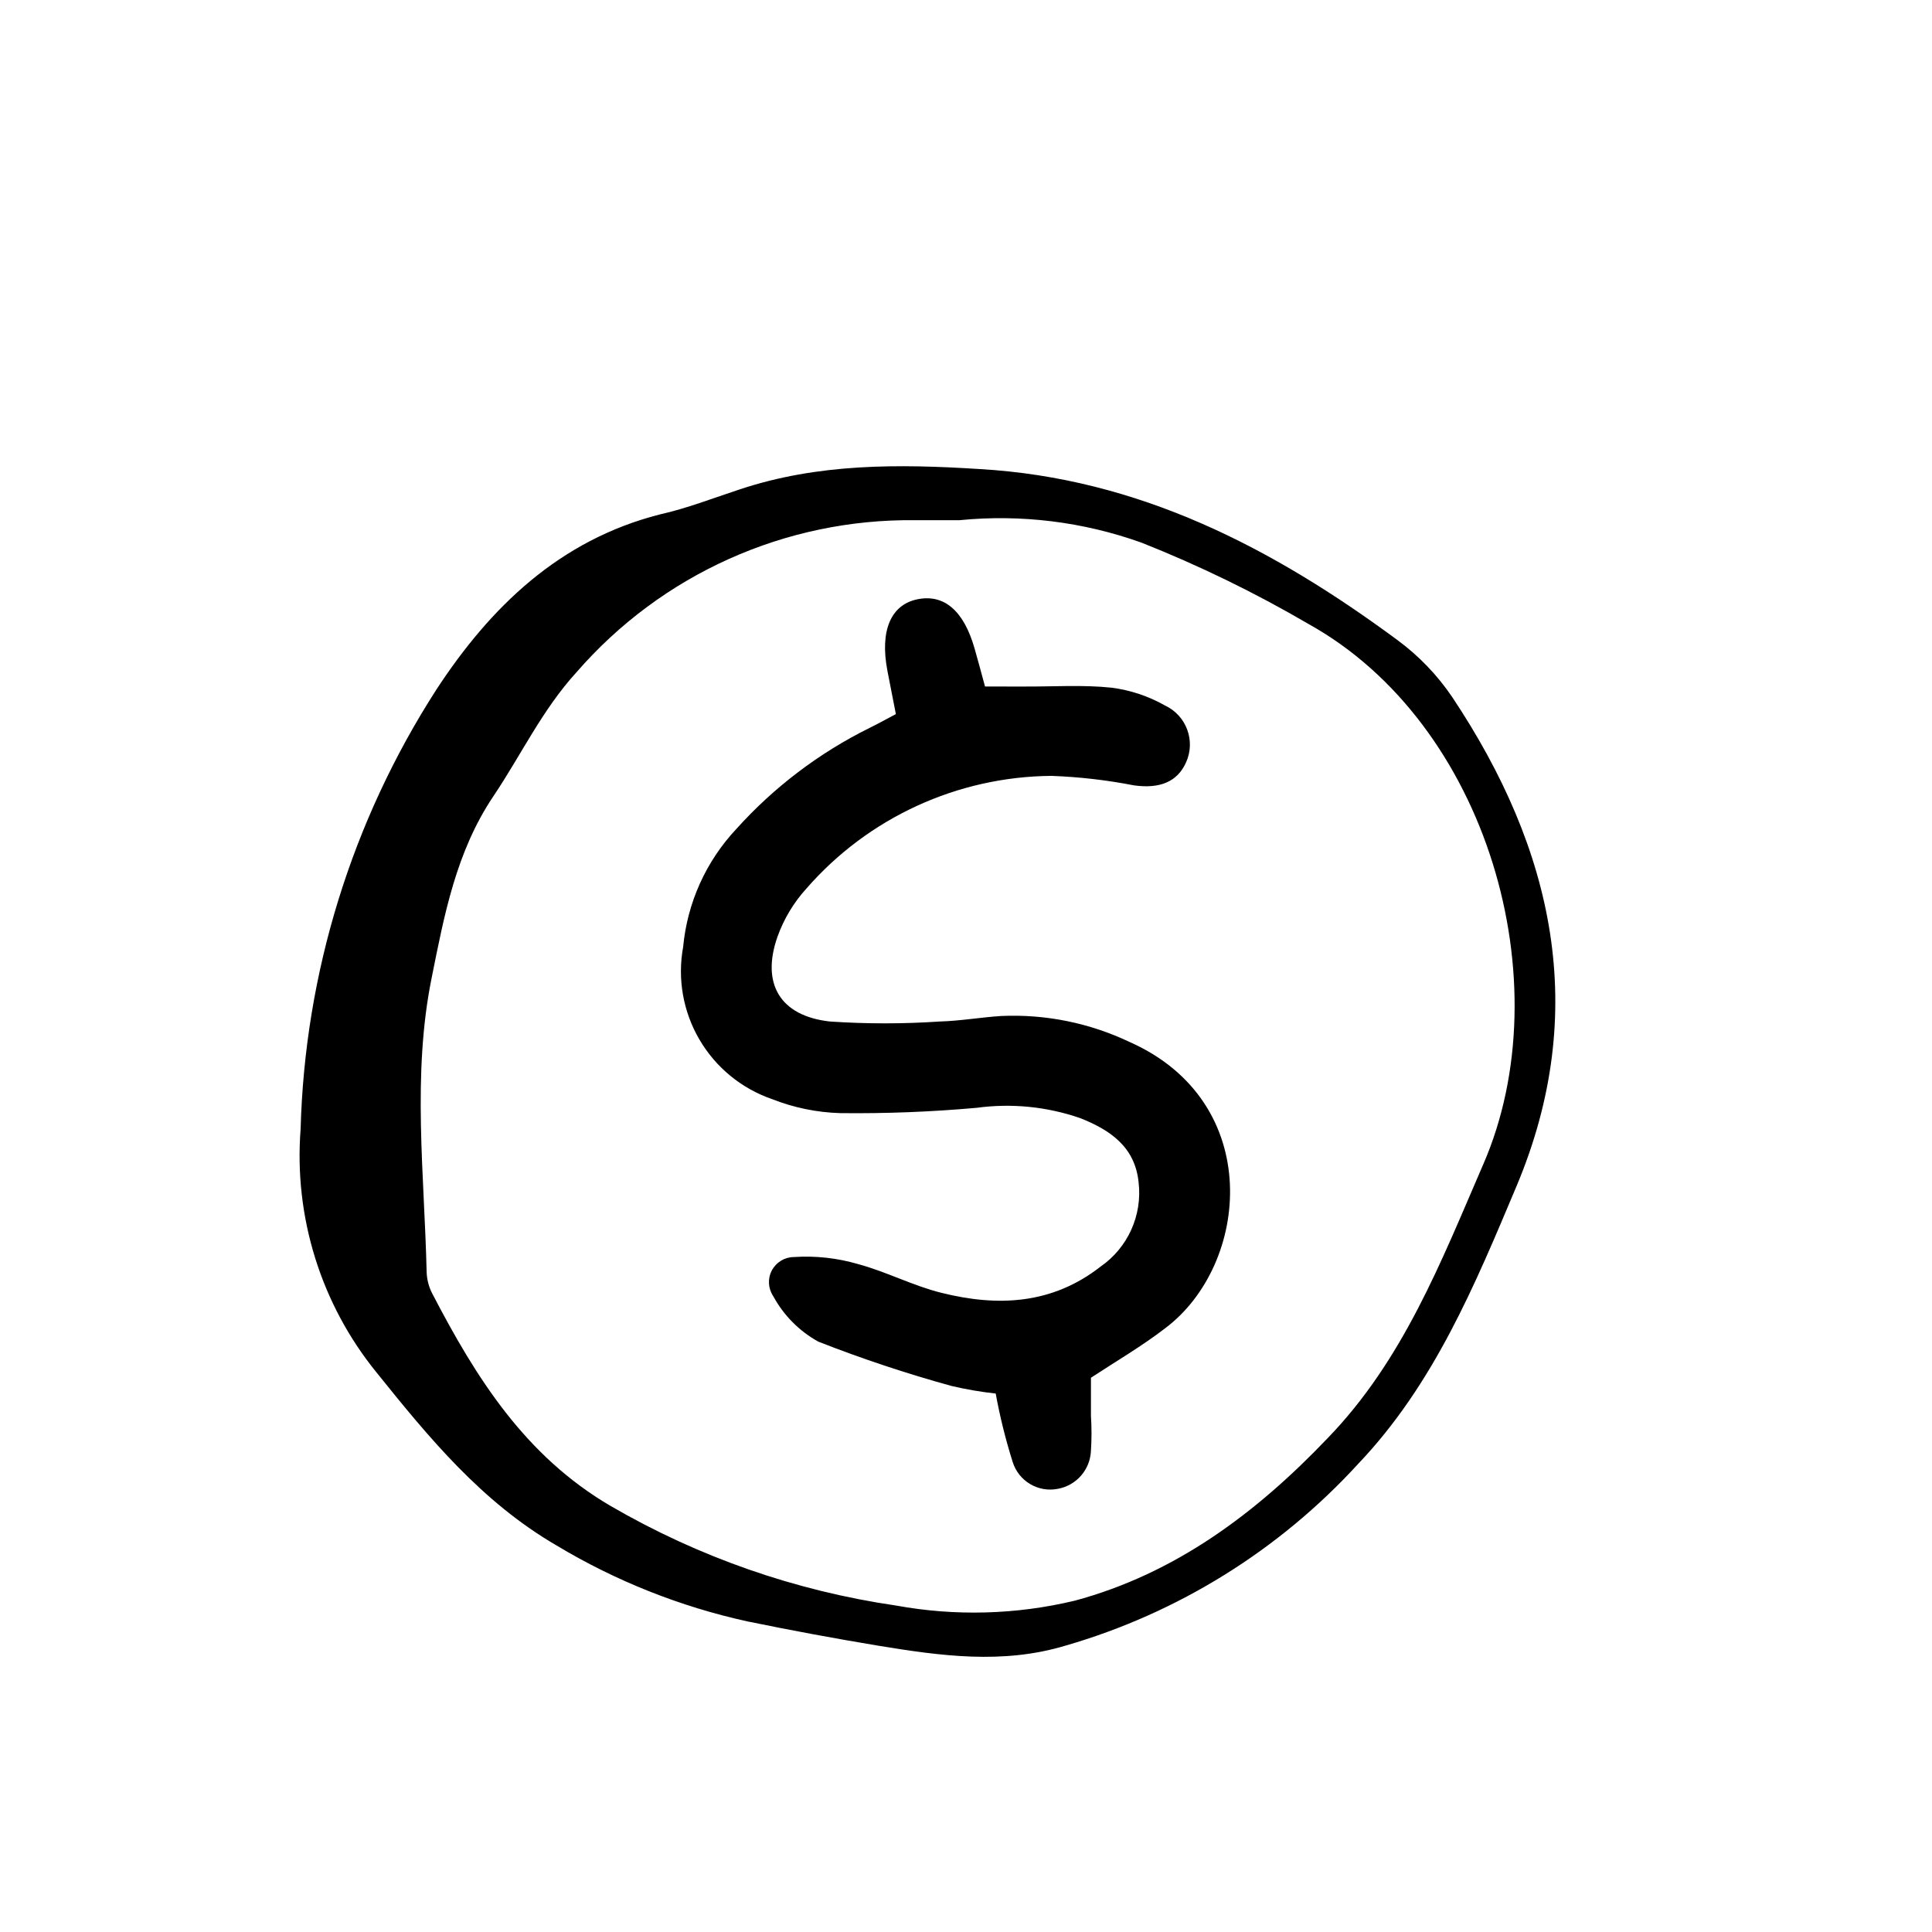
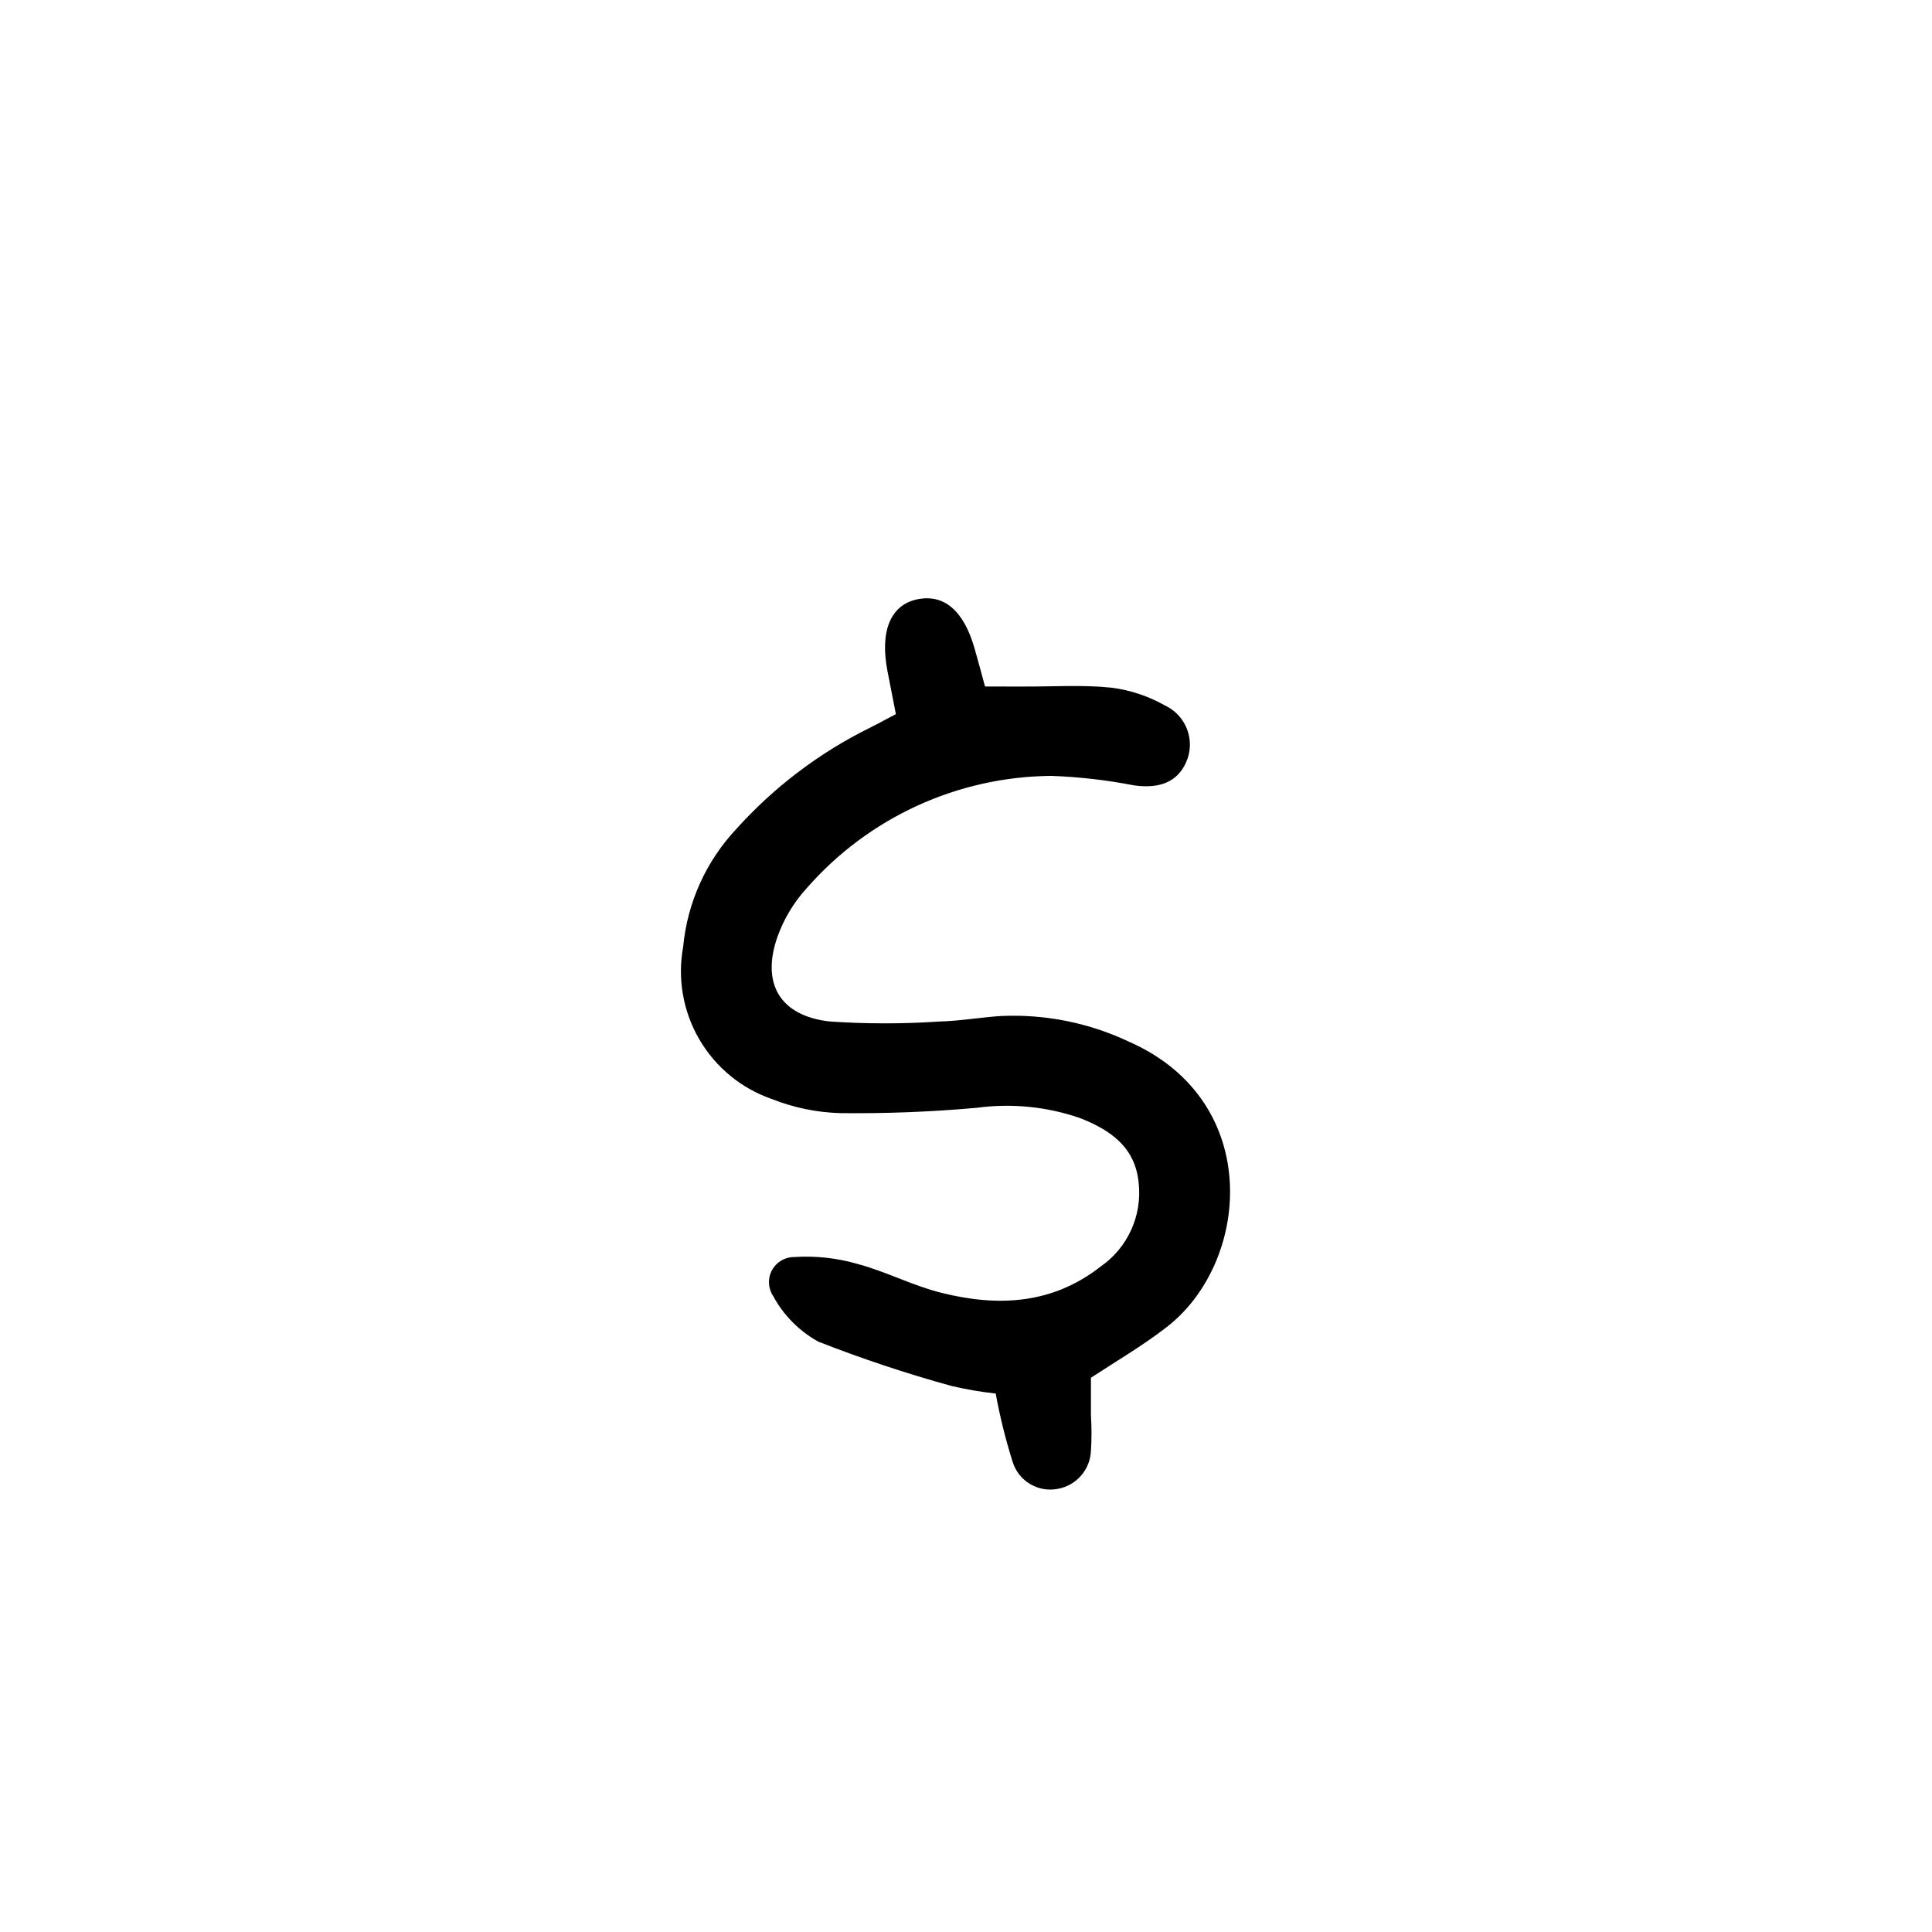
<svg xmlns="http://www.w3.org/2000/svg" fill="#000000" width="800px" height="800px" version="1.1" viewBox="144 144 512 512">
  <g>
-     <path d="m528.87 328.76c-3.938-5.828-8.848-10.941-14.508-15.117-33-24.383-68.469-42.926-110.84-45.344-21.512-1.359-42.723-1.512-63.48 5.391-7.055 2.316-14.008 5.039-21.211 6.648-26.602 6.801-44.891 24.535-59.246 46.5v0.004c-22.387 34.801-34.812 75.07-35.922 116.43-1.797 23.281 5.418 46.367 20.152 64.484 13.805 17.18 27.809 34.258 47.66 45.797 15.688 9.43 32.809 16.238 50.684 20.152 11.453 2.352 22.941 4.484 34.461 6.398 16.574 2.719 33.051 5.039 49.777 0 29.758-8.617 56.566-25.262 77.484-48.113 20.152-21.16 30.984-47.457 42.02-73.656 19.496-46.402 9.824-89.273-17.031-129.58zm8.211 123.79c-11.133 25.691-21.207 51.941-41.359 72.699-18.844 19.75-40.305 35.82-67.008 42.977v-0.004c-15.492 3.695-31.586 4.125-47.258 1.262-26.641-3.883-52.293-12.824-75.57-26.352-22.723-13.25-35.77-34.059-47.359-56.375-0.883-1.719-1.379-3.609-1.461-5.543-0.605-26.047-3.879-52.297 1.309-77.988 3.324-16.523 6.449-33.453 16.375-48.215 7.356-10.934 12.949-22.922 22.016-32.848h0.004c22.543-25.98 55.379-40.723 89.777-40.305h11.688c16.332-1.617 32.816 0.414 48.266 5.945 15.25 6.047 30.02 13.238 44.184 21.512 47.609 26.398 67.309 95.121 46.402 143.23z" />
    <path d="m443.38 420.15c-10.613-5.059-22.309-7.43-34.055-6.902-5.441 0.352-10.832 1.309-16.273 1.461-9.695 0.652-19.426 0.652-29.121 0-13.25-1.461-18.238-10.078-13.906-22.418v-0.004c1.695-4.75 4.312-9.117 7.711-12.848 16.367-18.762 39.988-29.621 64.891-29.824 7.359 0.266 14.688 1.109 21.914 2.519 6.902 0.957 11.488-1.008 13.754-6.047 2.613-5.703 0.141-12.449-5.543-15.113-4.383-2.484-9.207-4.094-14.207-4.734-7.707-0.805-15.516-0.25-23.328-0.301l-10.176-0.004c-1.059-3.93-1.863-6.902-2.769-10.078-2.871-10.078-8.113-14.461-15.113-13.047-7.004 1.41-10.078 8.211-7.961 19.094 0.656 3.426 1.309 6.801 2.215 11.336-2.922 1.562-5.039 2.719-7.004 3.68h0.004c-13.344 6.606-25.312 15.684-35.27 26.754-8.047 8.57-13.012 19.578-14.105 31.285-1.543 8.422-0.016 17.117 4.301 24.508 4.316 7.394 11.137 13 19.227 15.797 5.785 2.289 11.922 3.551 18.137 3.727 12.059 0.137 24.113-0.336 36.125-1.41 9.223-1.25 18.609-0.32 27.406 2.723 8.062 3.176 14.609 7.707 15.516 17.129h0.004c0.48 4.266-0.199 8.586-1.973 12.5-1.773 3.91-4.574 7.269-8.105 9.719-12.898 10.078-27.305 10.68-42.219 6.953-7.508-1.863-14.559-5.594-22.066-7.609-5.523-1.617-11.289-2.25-17.031-1.863-2.449 0.023-4.684 1.391-5.824 3.562-1.137 2.168-0.988 4.785 0.387 6.816 2.746 5.07 6.891 9.246 11.938 12.039 11.543 4.527 23.312 8.445 35.27 11.738 3.867 0.91 7.785 1.586 11.738 2.016 1.117 6.117 2.617 12.156 4.484 18.086 1.574 5.129 6.781 8.223 12.039 7.156 4.902-0.914 8.52-5.098 8.715-10.078 0.203-3.086 0.203-6.184 0-9.27v-10.078c6.75-4.434 13.504-8.363 19.648-13.098 22.473-16.824 26.453-59.953-9.371-75.871z" />
  </g>
</svg>